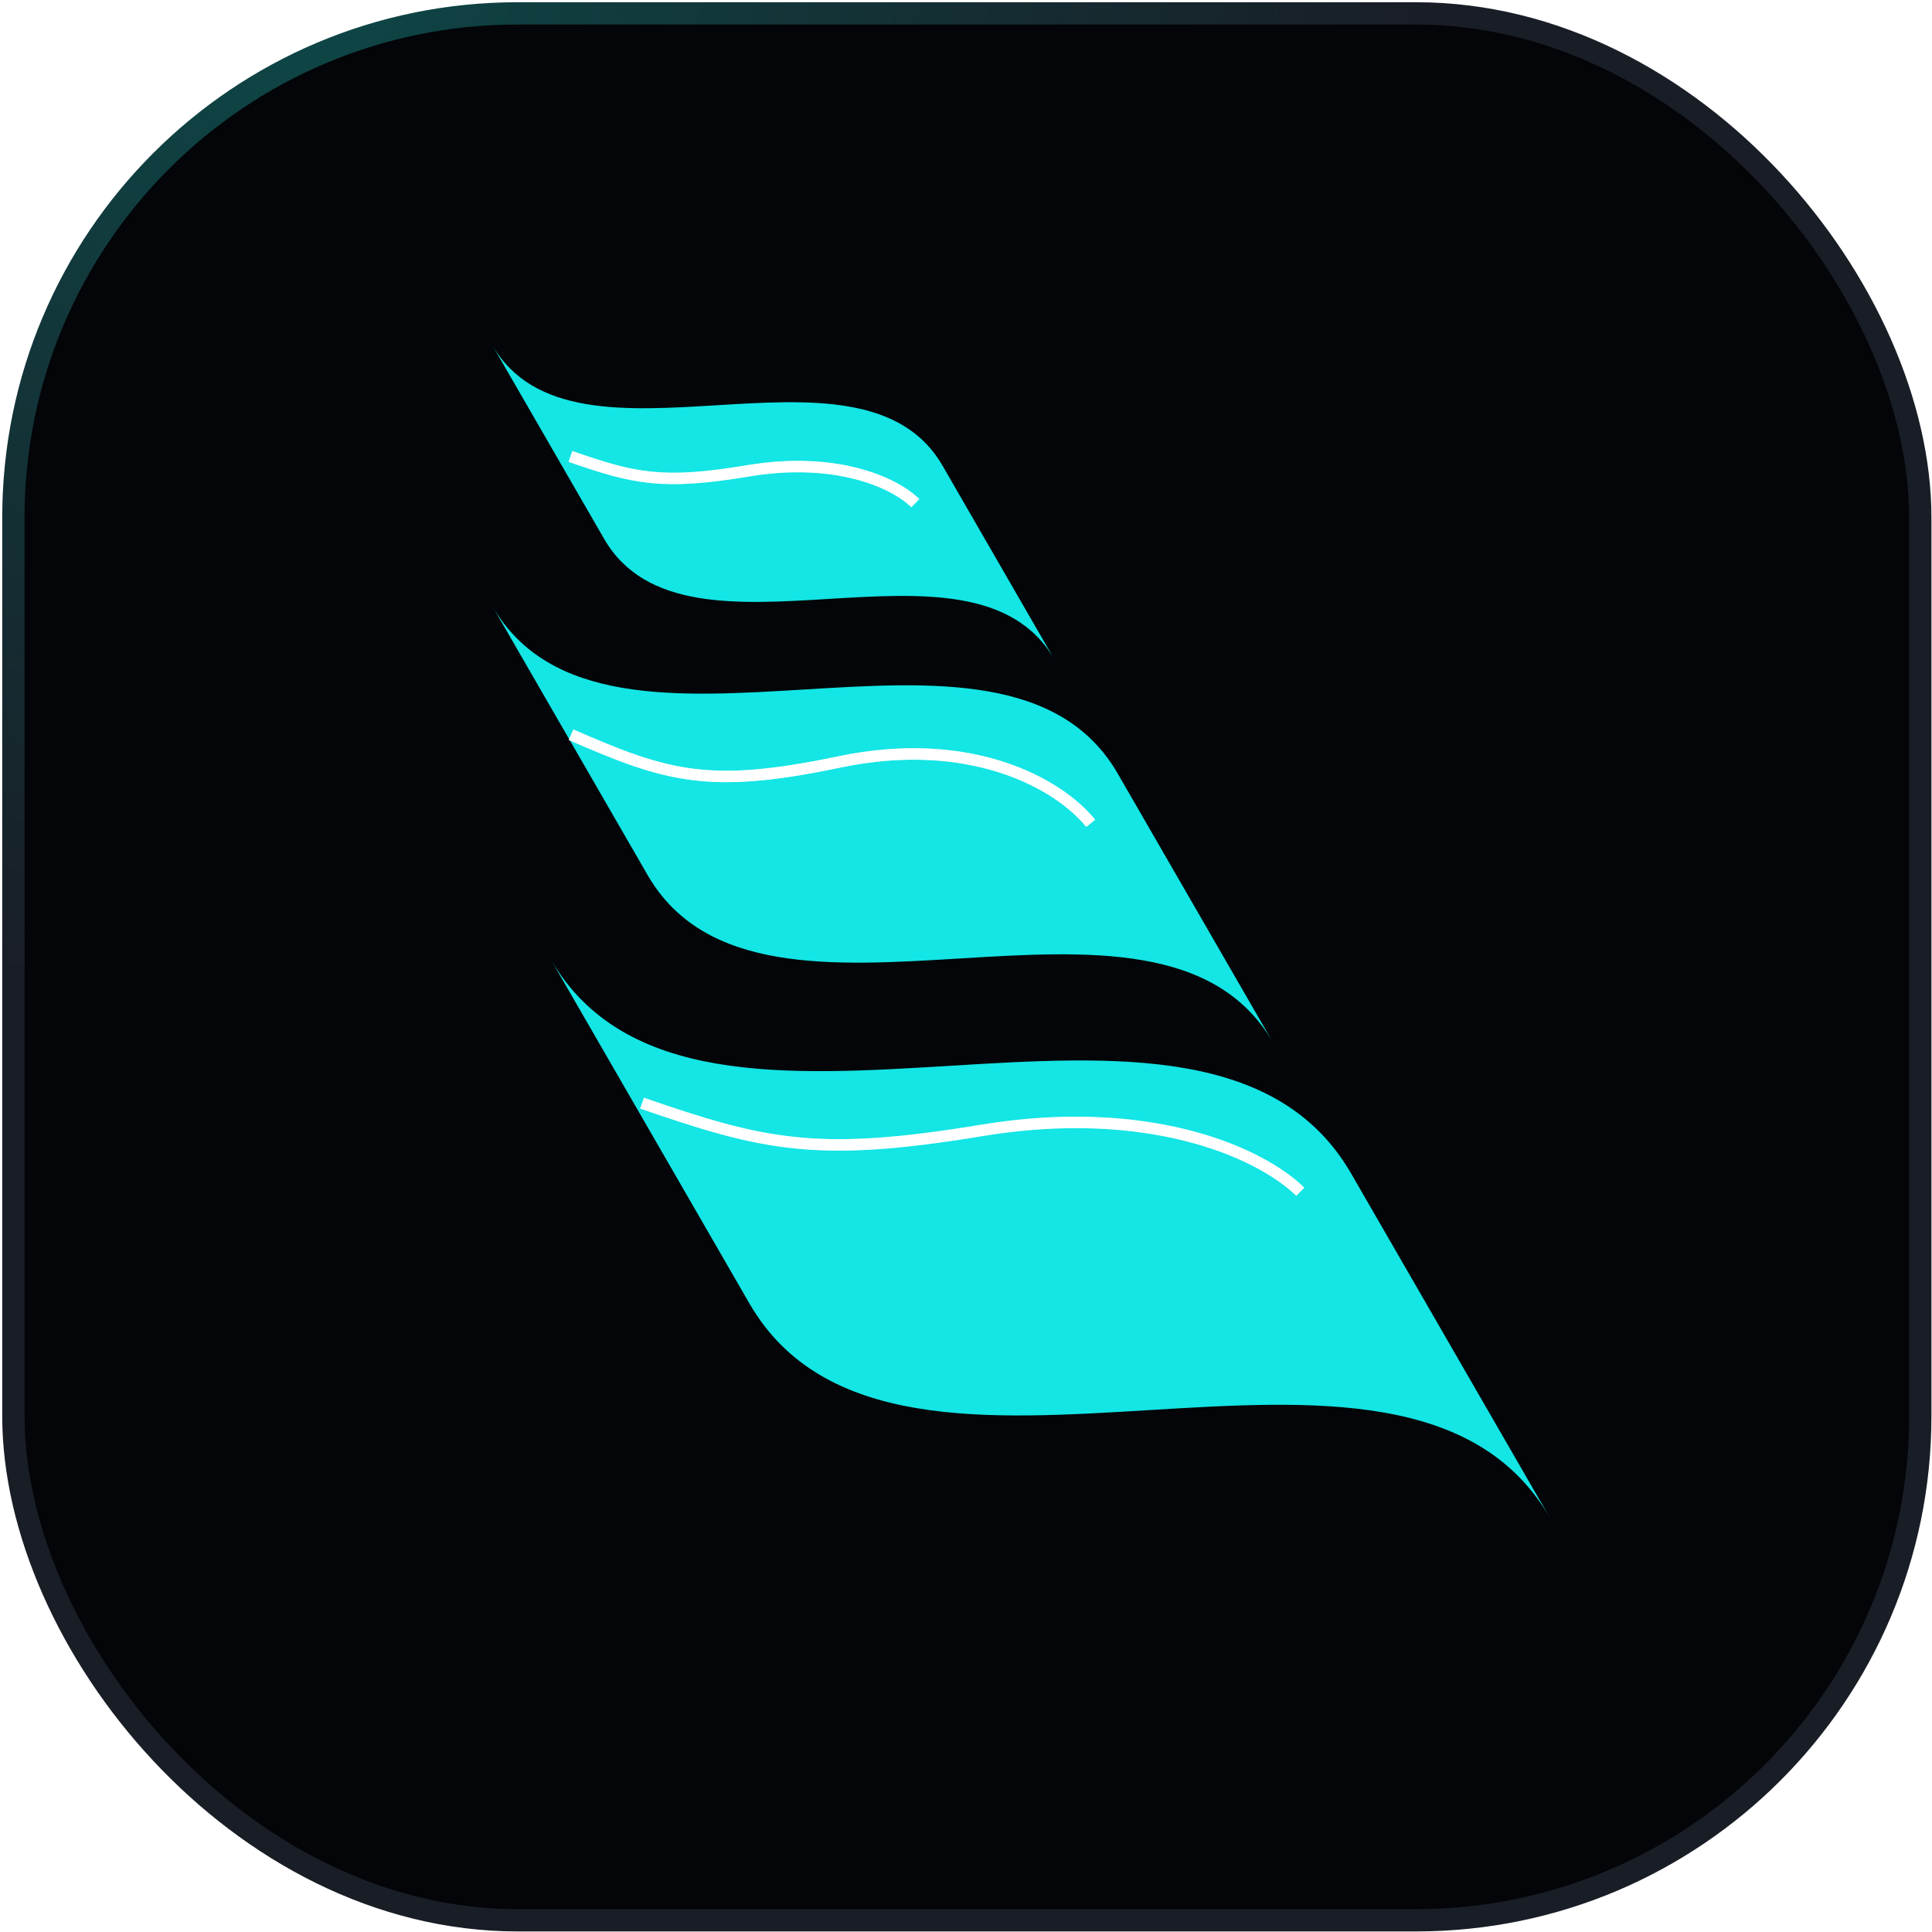
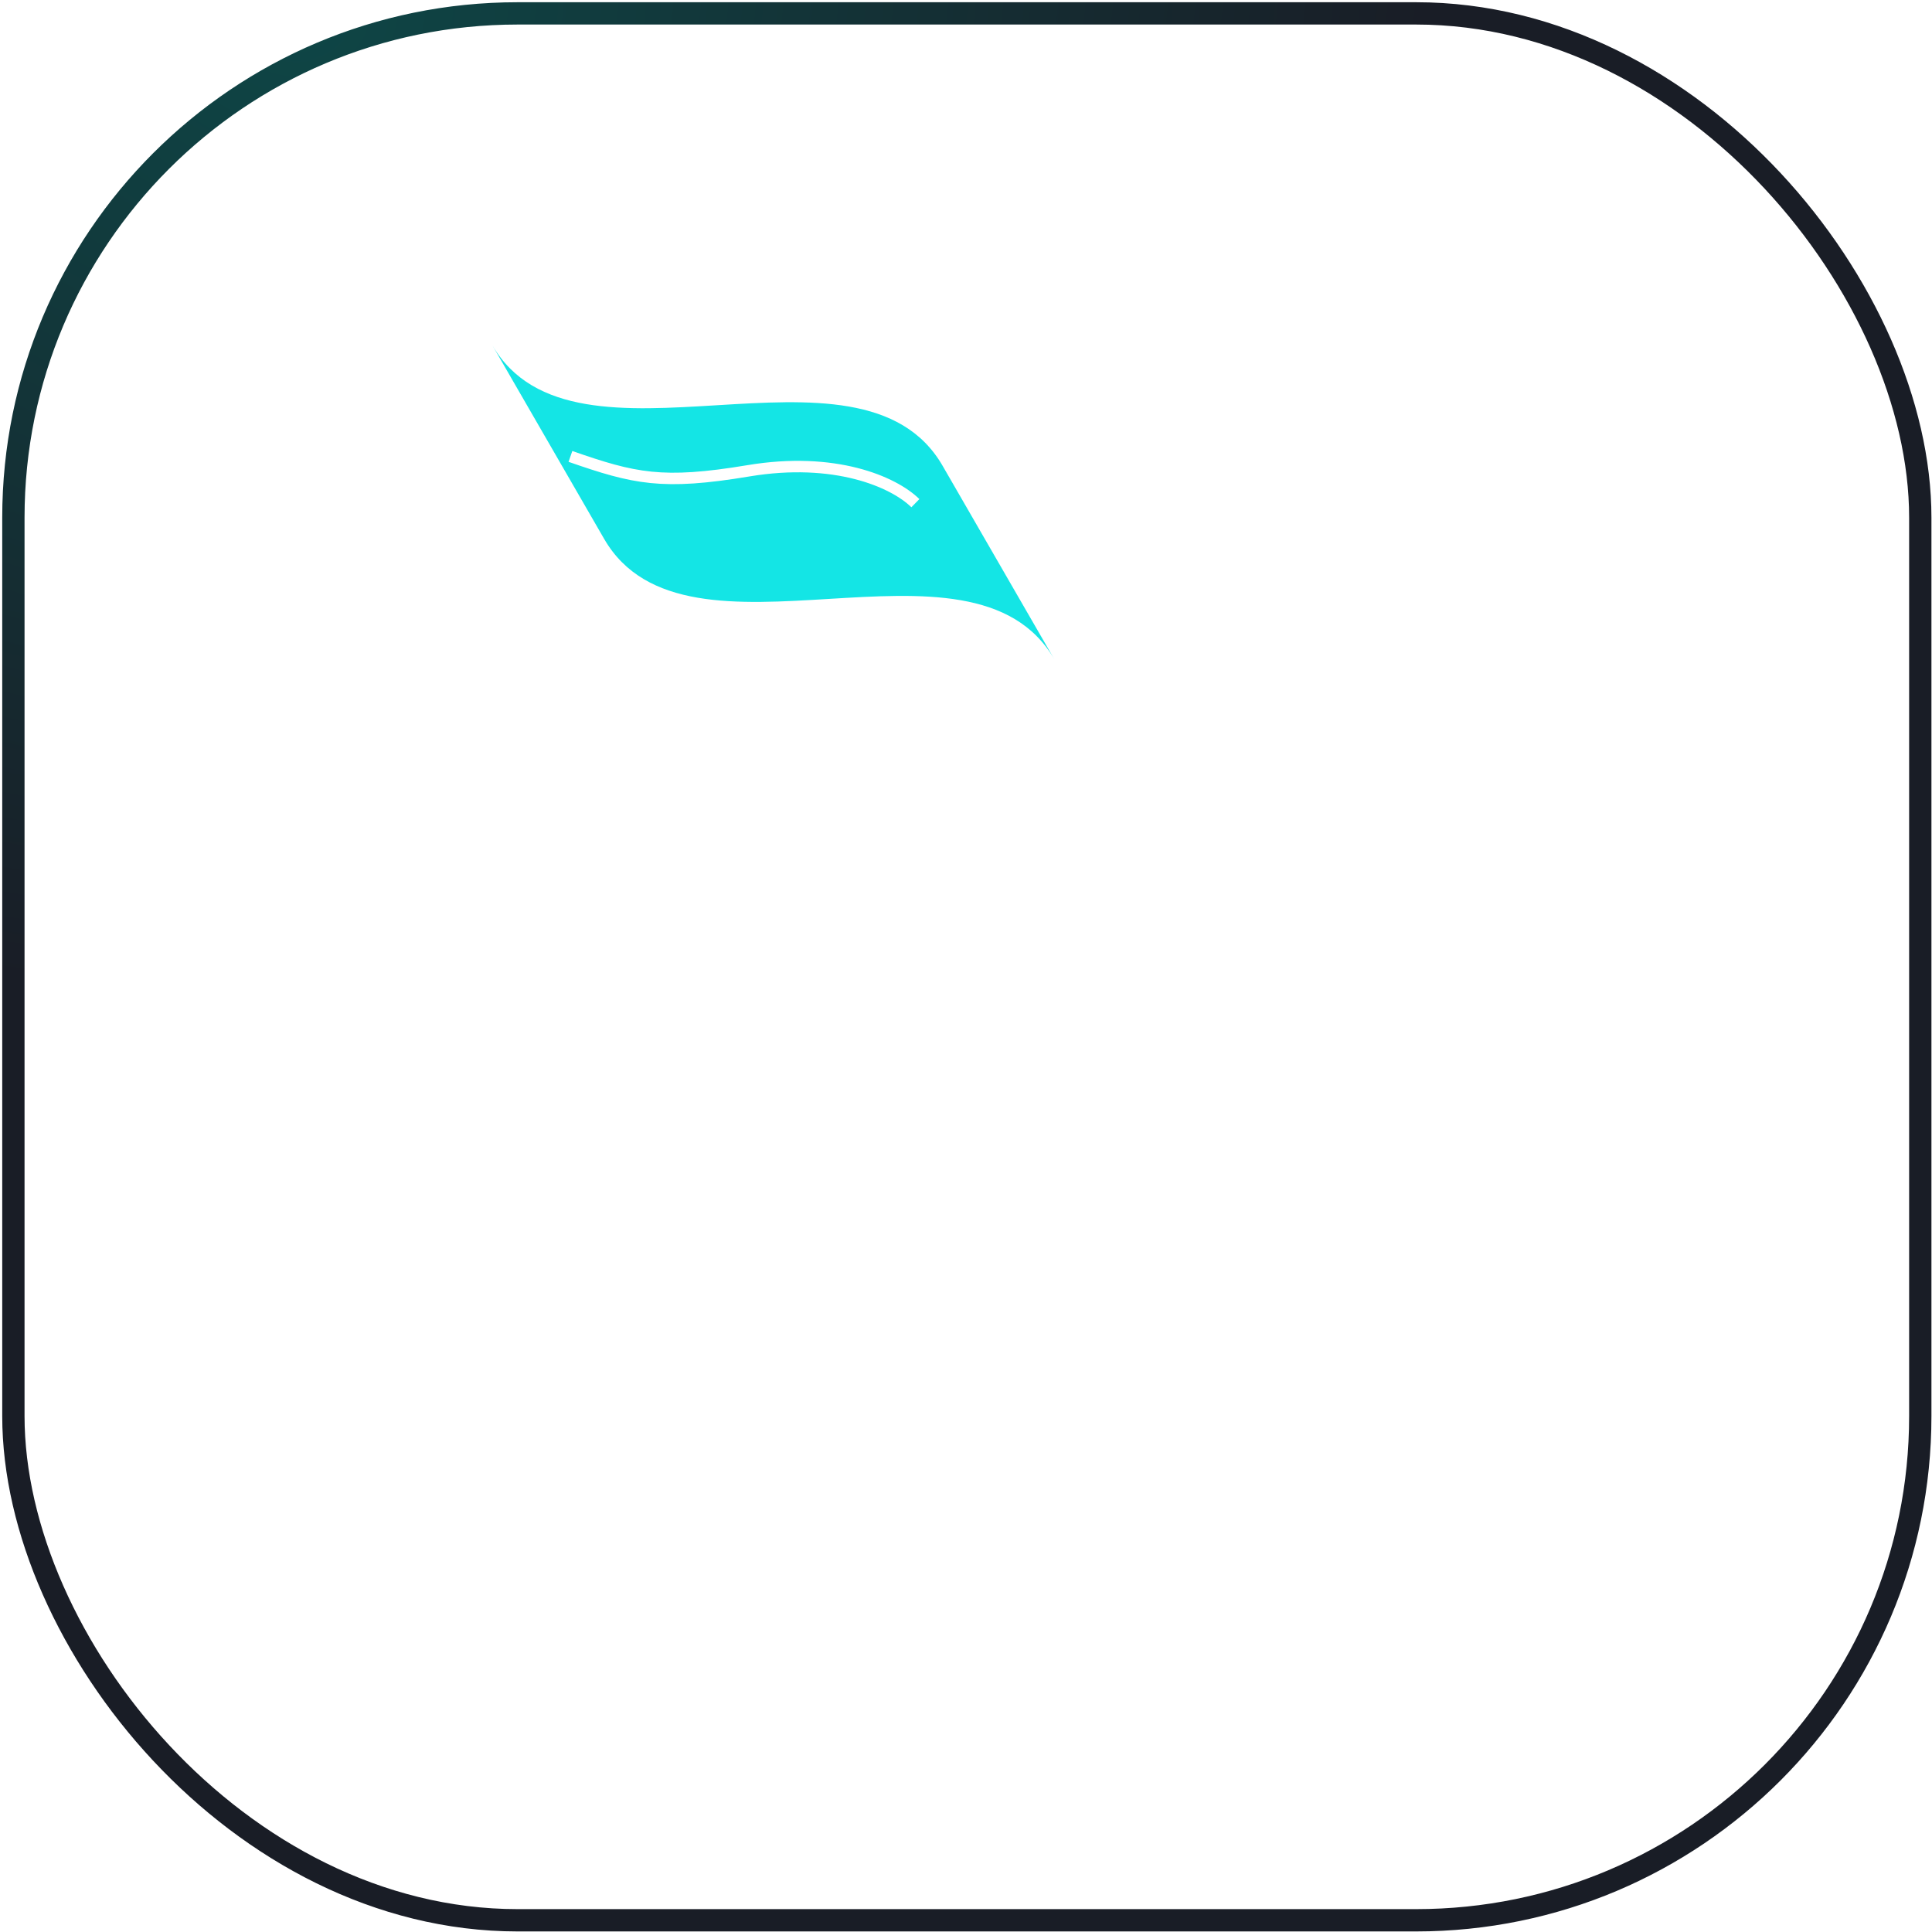
<svg xmlns="http://www.w3.org/2000/svg" width="433" height="433" viewBox="0 0 433 433" fill="none">
  <g filter="url(#filter0_b_353_276)">
-     <rect x="3" y="3" width="427.374" height="427.374" rx="113" fill="#030508" />
    <rect x="3" y="3" width="427.374" height="427.374" rx="113" stroke="url(#paint0_radial_353_276)" stroke-width="5" />
  </g>
  <g filter="url(#filter1_i_353_276)">
    <path d="M211.258 112.094C192.71 79.967 128.79 117.022 110.331 85.05L135.392 128.458C153.851 160.43 217.771 123.375 236.319 155.502L211.258 112.094Z" fill="#14E5E5" />
-     <path d="M250.51 181.079C224.748 136.458 135.969 187.925 110.331 143.518L145.139 203.808C170.777 248.214 259.556 196.748 285.318 241.369L250.51 181.079Z" fill="#14E5E5" />
-     <path d="M302.811 270.7C269.837 213.586 156.201 279.462 123.385 222.622L167.939 299.792C200.755 356.631 314.391 290.755 347.365 347.869L302.811 270.7Z" fill="#14E5E5" />
  </g>
  <mask id="mask0_353_276" style="mask-type:alpha" maskUnits="userSpaceOnUse" x="110" y="85" width="238" height="263">
    <path d="M211.258 112.094C192.71 79.967 128.79 117.023 110.331 85.05L135.392 128.458C153.851 160.431 217.771 123.375 236.319 155.502L211.258 112.094Z" fill="#14E5E5" />
    <path d="M250.51 181.079C224.748 136.459 135.969 187.925 110.331 143.519L145.139 203.808C170.777 248.215 259.556 196.748 285.318 241.369L250.51 181.079Z" fill="#14E5E5" />
-     <path d="M302.811 270.7C269.837 213.586 156.201 279.462 123.385 222.623L167.939 299.792C200.755 356.632 314.391 290.756 347.365 347.869L302.811 270.7Z" fill="#14E5E5" />
  </mask>
  <g mask="url(#mask0_353_276)">
    <g filter="url(#filter2_f_353_276)">
      <path d="M127.846 102.293C142.158 107.273 148.407 108.74 167.734 105.517C187.061 102.293 200.22 107.934 205.155 112.77" stroke="white" stroke-width="2.566" />
    </g>
    <g filter="url(#filter3_f_353_276)">
      <path d="M127.989 164.666C149.548 174.104 158.963 176.883 188.078 170.774C217.193 164.666 237.016 175.356 244.45 184.518" stroke="white" stroke-width="2.566" />
    </g>
    <g filter="url(#filter4_f_353_276)">
      <path d="M143.902 247.241C171.21 256.678 183.135 259.457 220.015 253.349C256.894 247.241 282.003 257.93 291.419 267.093" stroke="white" stroke-width="2.566" />
    </g>
    <g opacity="0.4" filter="url(#filter5_f_353_276)">
-       <path d="M127.846 102.293C142.158 107.273 148.407 108.74 167.734 105.517C187.061 102.293 200.22 107.934 205.155 112.77" stroke="white" stroke-width="2.566" />
-     </g>
+       </g>
    <g opacity="0.6" filter="url(#filter6_f_353_276)">
      <path d="M127.989 164.666C149.548 174.104 158.963 176.883 188.078 170.774C217.193 164.666 237.016 175.356 244.45 184.518" stroke="white" stroke-width="2.566" />
    </g>
    <g opacity="0.4" filter="url(#filter7_f_353_276)">
      <path d="M143.902 247.241C171.21 256.678 183.135 259.457 220.015 253.349C256.894 247.241 282.003 257.93 291.419 267.093" stroke="white" stroke-width="2.566" />
    </g>
  </g>
  <defs>
    <filter id="filter0_b_353_276" x="-16.4" y="-16.4" width="466.174" height="466.174" filterUnits="userSpaceOnUse" color-interpolation-filters="sRGB">
      <feFlood flood-opacity="0" result="BackgroundImageFix" />
      <feGaussianBlur in="BackgroundImageFix" stdDeviation="8.45" />
      <feComposite in2="SourceAlpha" operator="in" result="effect1_backgroundBlur_353_276" />
      <feBlend mode="normal" in="SourceGraphic" in2="effect1_backgroundBlur_353_276" result="shape" />
    </filter>
    <filter id="filter1_i_353_276" x="110.331" y="78.123" width="237.035" height="269.746" filterUnits="userSpaceOnUse" color-interpolation-filters="sRGB">
      <feFlood flood-opacity="0" result="BackgroundImageFix" />
      <feBlend mode="normal" in="SourceGraphic" in2="BackgroundImageFix" result="shape" />
      <feColorMatrix in="SourceAlpha" type="matrix" values="0 0 0 0 0 0 0 0 0 0 0 0 0 0 0 0 0 0 127 0" result="hardAlpha" />
      <feOffset dy="-7.697" />
      <feGaussianBlur stdDeviation="3.464" />
      <feComposite in2="hardAlpha" operator="arithmetic" k2="-1" k3="1" />
      <feColorMatrix type="matrix" values="0 0 0 0 0.067 0 0 0 0 0.467 0 0 0 0 0.467 0 0 0 0.48 0" />
      <feBlend mode="normal" in2="shape" result="effect1_innerShadow_353_276" />
    </filter>
    <filter id="filter2_f_353_276" x="119.471" y="93.128" width="94.534" height="28.511" filterUnits="userSpaceOnUse" color-interpolation-filters="sRGB">
      <feFlood flood-opacity="0" result="BackgroundImageFix" />
      <feBlend mode="normal" in="SourceGraphic" in2="BackgroundImageFix" result="shape" />
      <feGaussianBlur stdDeviation="3.977" result="effect1_foregroundBlur_353_276" />
    </filter>
    <filter id="filter3_f_353_276" x="119.521" y="155.538" width="133.878" height="37.742" filterUnits="userSpaceOnUse" color-interpolation-filters="sRGB">
      <feFlood flood-opacity="0" result="BackgroundImageFix" />
      <feBlend mode="normal" in="SourceGraphic" in2="BackgroundImageFix" result="shape" />
      <feGaussianBlur stdDeviation="3.977" result="effect1_foregroundBlur_353_276" />
    </filter>
    <filter id="filter4_f_353_276" x="135.53" y="238.075" width="164.737" height="37.89" filterUnits="userSpaceOnUse" color-interpolation-filters="sRGB">
      <feFlood flood-opacity="0" result="BackgroundImageFix" />
      <feBlend mode="normal" in="SourceGraphic" in2="BackgroundImageFix" result="shape" />
      <feGaussianBlur stdDeviation="3.977" result="effect1_foregroundBlur_353_276" />
    </filter>
    <filter id="filter5_f_353_276" x="121.524" y="95.181" width="90.43" height="24.406" filterUnits="userSpaceOnUse" color-interpolation-filters="sRGB">
      <feFlood flood-opacity="0" result="BackgroundImageFix" />
      <feBlend mode="normal" in="SourceGraphic" in2="BackgroundImageFix" result="shape" />
      <feGaussianBlur stdDeviation="2.95" result="effect1_foregroundBlur_353_276" />
    </filter>
    <filter id="filter6_f_353_276" x="121.574" y="157.59" width="129.773" height="33.637" filterUnits="userSpaceOnUse" color-interpolation-filters="sRGB">
      <feFlood flood-opacity="0" result="BackgroundImageFix" />
      <feBlend mode="normal" in="SourceGraphic" in2="BackgroundImageFix" result="shape" />
      <feGaussianBlur stdDeviation="2.95" result="effect1_foregroundBlur_353_276" />
    </filter>
    <filter id="filter7_f_353_276" x="137.582" y="240.128" width="160.632" height="33.785" filterUnits="userSpaceOnUse" color-interpolation-filters="sRGB">
      <feFlood flood-opacity="0" result="BackgroundImageFix" />
      <feBlend mode="normal" in="SourceGraphic" in2="BackgroundImageFix" result="shape" />
      <feGaussianBlur stdDeviation="2.95" result="effect1_foregroundBlur_353_276" />
    </filter>
    <radialGradient id="paint0_radial_353_276" cx="0" cy="0" r="1" gradientUnits="userSpaceOnUse" gradientTransform="translate(65.82 3) rotate(70.556) scale(453.221 541.084)">
      <stop stop-color="#0E4646" />
      <stop offset="0.479" stop-color="#191D26" />
    </radialGradient>
  </defs>
</svg>